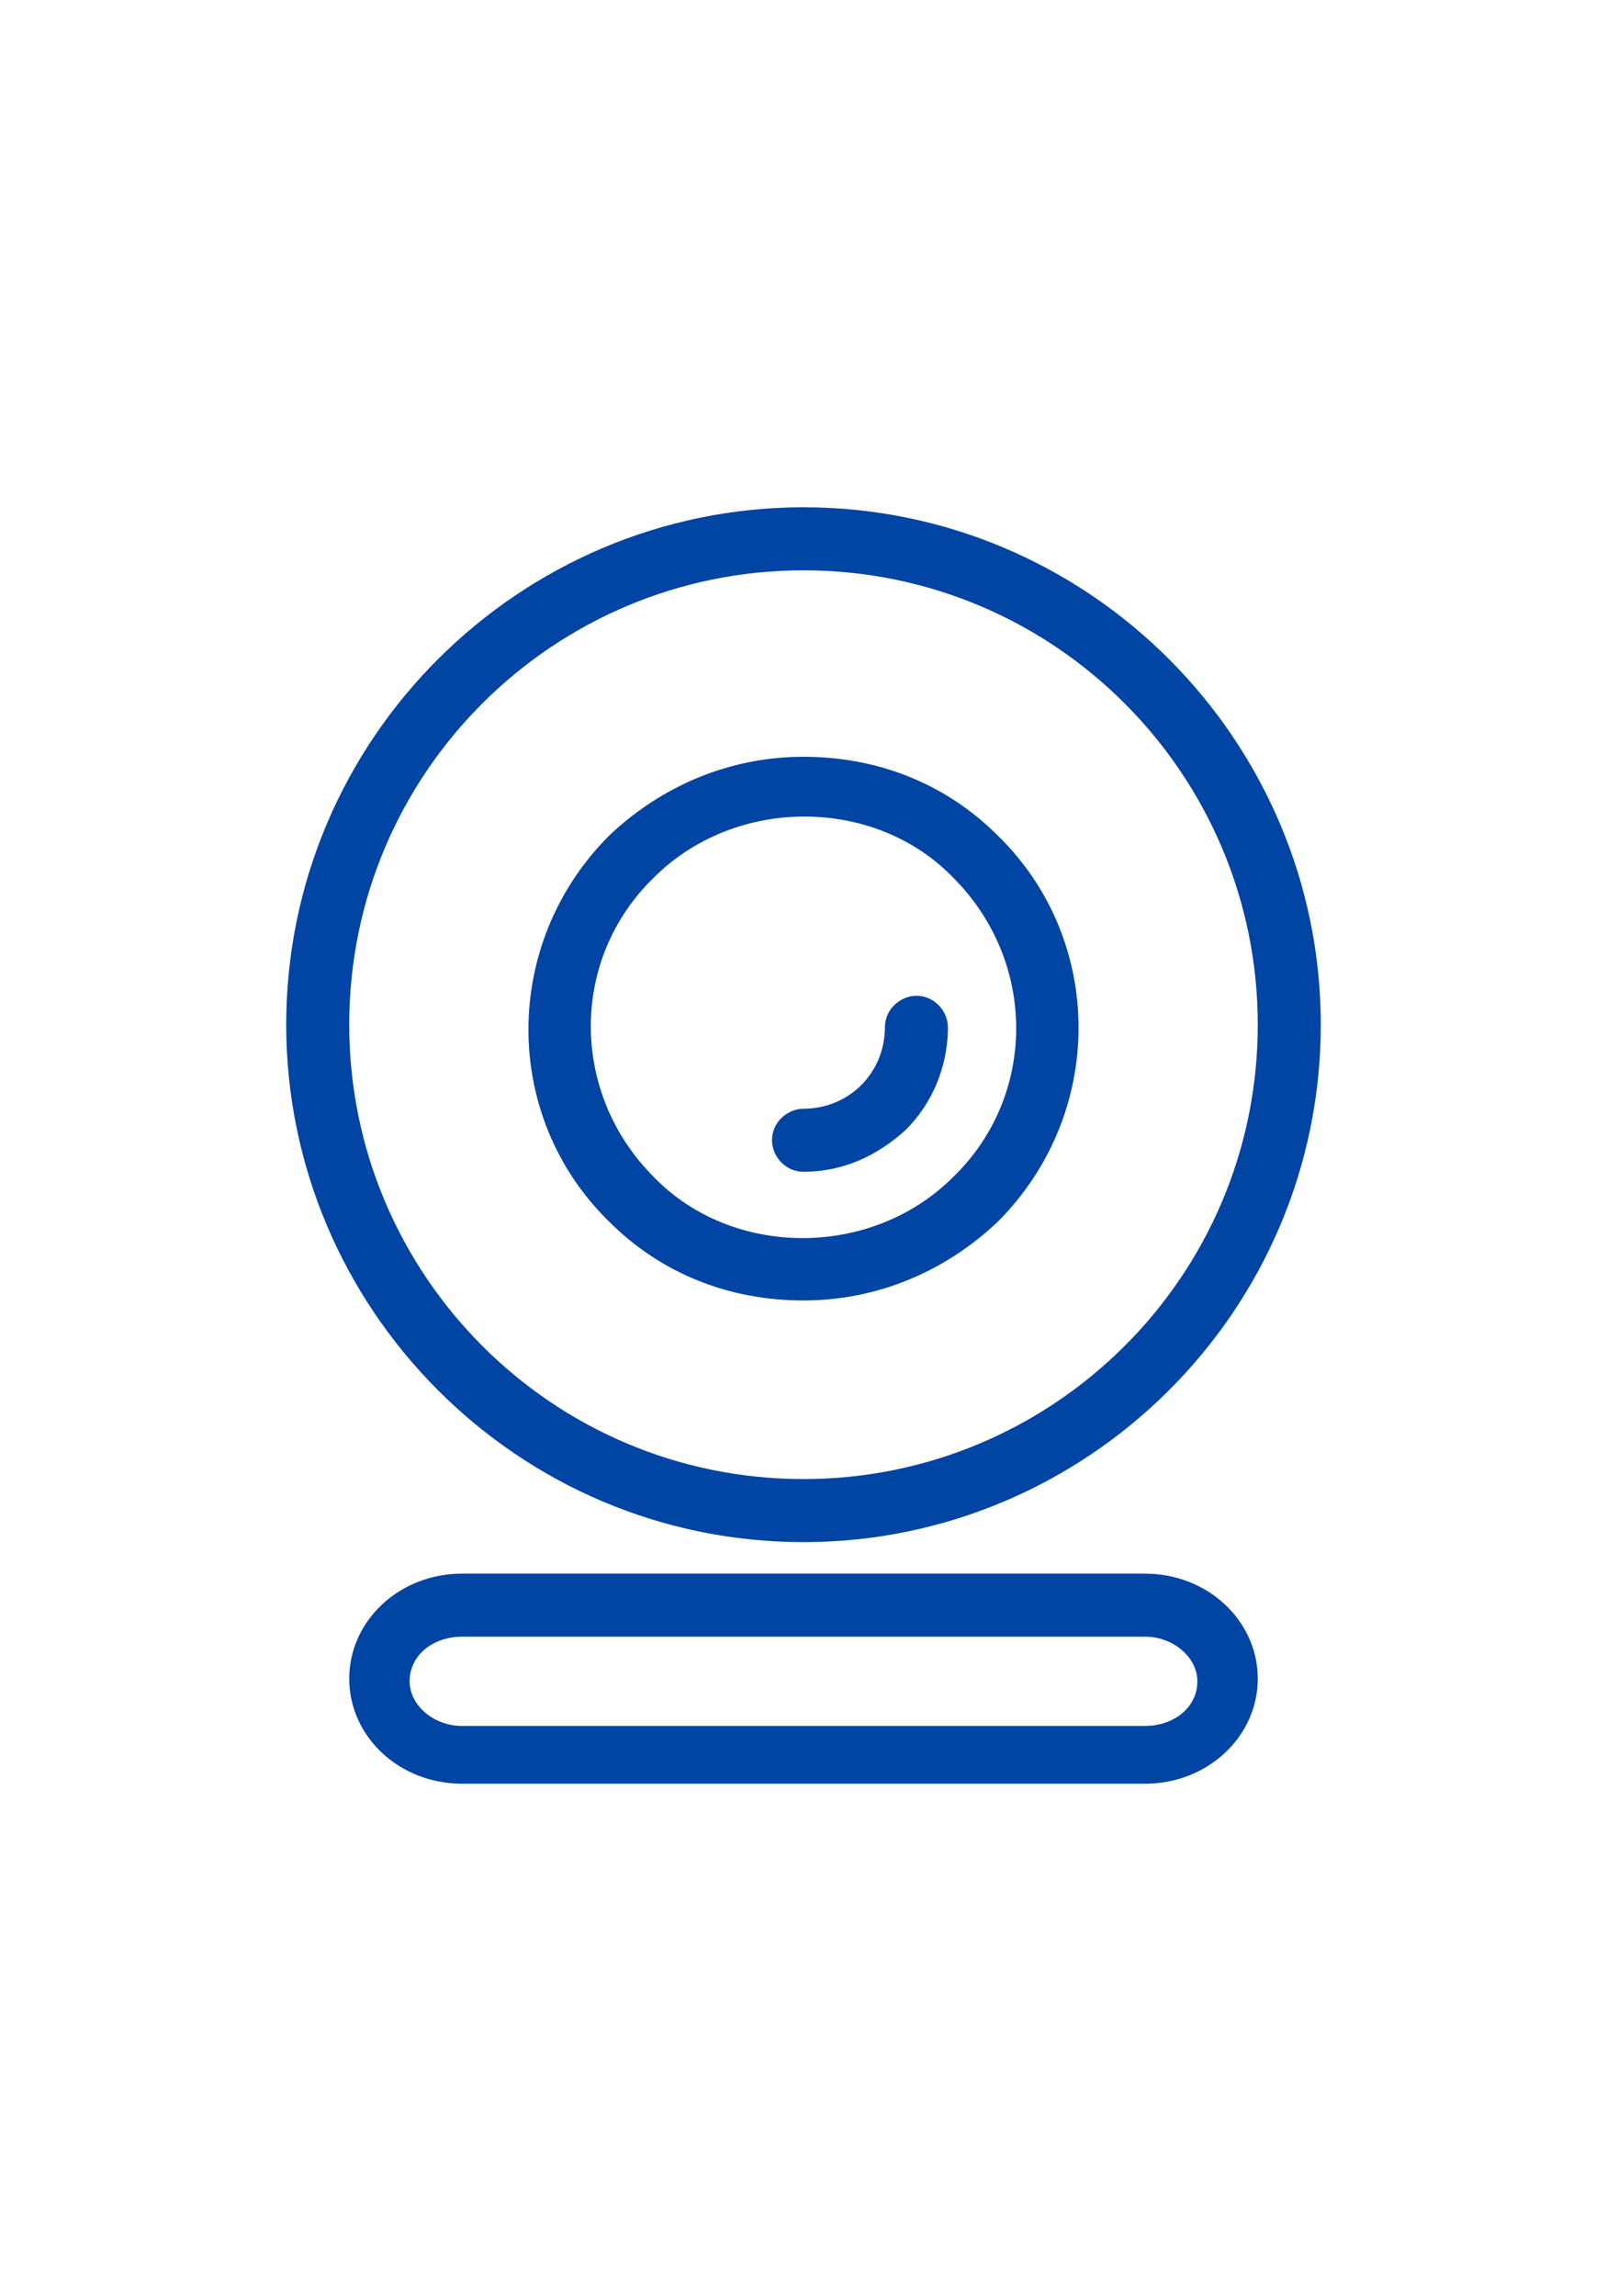
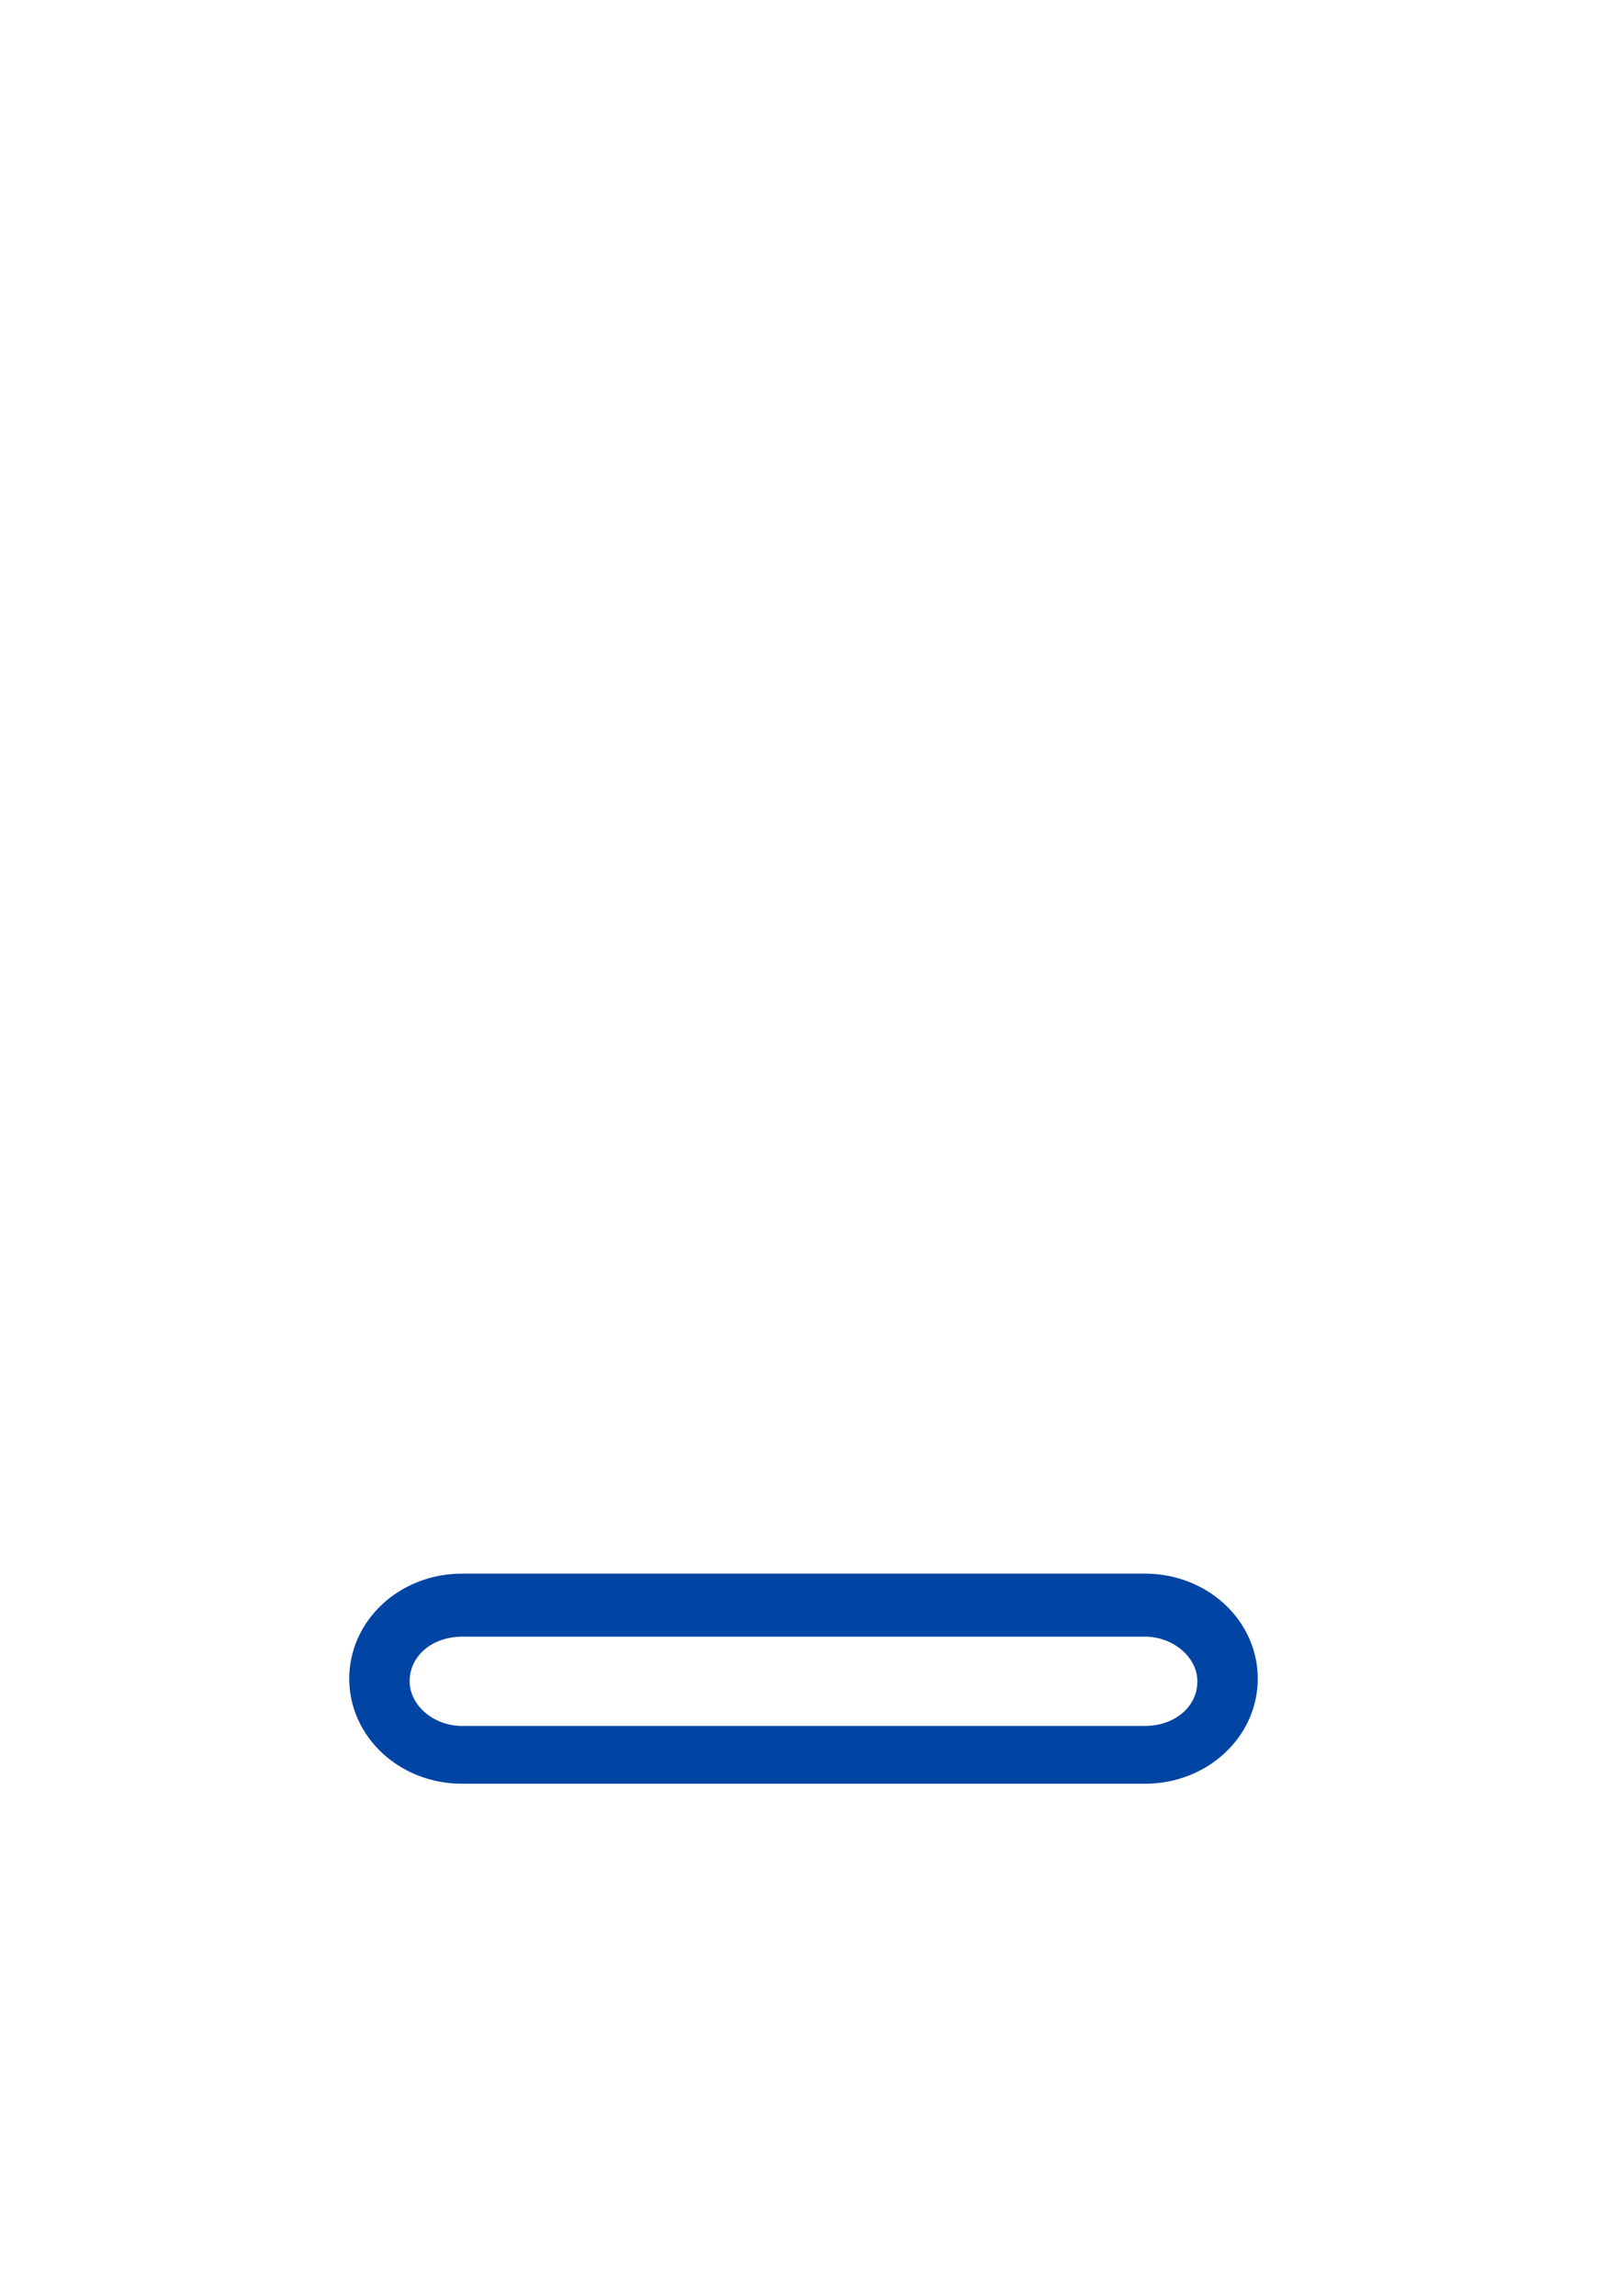
<svg xmlns="http://www.w3.org/2000/svg" xml:space="preserve" width="4.445mm" height="6.35mm" version="1.1" style="shape-rendering:geometricPrecision; text-rendering:geometricPrecision; image-rendering:optimizeQuality; fill-rule:evenodd; clip-rule:evenodd" viewBox="0 0 6.12 8.74">
  <defs>
    <style type="text/css">
   
    .fil1 {fill:none}
    .fil0 {fill:#0044a4;fill-rule:nonzero}
   
  </style>
  </defs>
  <g id="Capa_x0020_1">
    <g id="_2513161365536">
-       <path class="fil0" d="M3.06 5.87c1.08,0 1.97,-0.88 1.97,-1.97 0,-1.08 -0.88,-1.97 -1.97,-1.97 -1.08,0 -1.97,0.88 -1.97,1.97 0,1.08 0.88,1.97 1.97,1.97zm0 -3.7l0 0c0.96,0 1.73,0.78 1.73,1.73 0,0.96 -0.78,1.73 -1.73,1.73 -0.96,0 -1.73,-0.78 -1.73,-1.73 0,-0.96 0.78,-1.73 1.73,-1.73z" />
      <path class="fil0" d="M4.36 5.99l-2.6 0c-0.24,0 -0.43,0.18 -0.43,0.4 0,0.22 0.19,0.4 0.43,0.4l2.6 0c0.24,0 0.43,-0.18 0.43,-0.4 0,-0.22 -0.19,-0.4 -0.43,-0.4zm0 0.58l0 0 -2.6 0c-0.11,0 -0.2,-0.08 -0.2,-0.17 0,-0.1 0.09,-0.17 0.2,-0.17l2.6 0c0.11,0 0.2,0.08 0.2,0.17 0,0.1 -0.09,0.17 -0.2,0.17z" />
-       <path class="fil0" d="M3.06 4.95c0.28,0 0.54,-0.11 0.74,-0.3 0.41,-0.41 0.41,-1.07 0,-1.47 -0.2,-0.2 -0.46,-0.3 -0.74,-0.3 -0.28,0 -0.54,0.11 -0.74,0.3 -0.41,0.41 -0.41,1.07 0,1.47 0.2,0.2 0.46,0.3 0.74,0.3zm-0.57 -1.61l0 0c0.31,-0.31 0.84,-0.31 1.14,0 0.32,0.32 0.32,0.83 0,1.14 -0.31,0.31 -0.84,0.31 -1.14,0 -0.32,-0.32 -0.32,-0.83 0,-1.14z" />
-       <path class="fil0" d="M3.06 4.46c0.15,0 0.28,-0.06 0.39,-0.16 0.1,-0.1 0.16,-0.24 0.16,-0.39 0,-0.06 -0.05,-0.12 -0.12,-0.12 -0.06,0 -0.12,0.05 -0.12,0.12 0,0.08 -0.03,0.16 -0.09,0.22 -0.06,0.06 -0.14,0.09 -0.22,0.09 -0.06,0 -0.12,0.05 -0.12,0.12 0,0.06 0.05,0.12 0.12,0.12z" />
    </g>
    <rect class="fil1" width="6.12" height="8.74" />
  </g>
</svg>